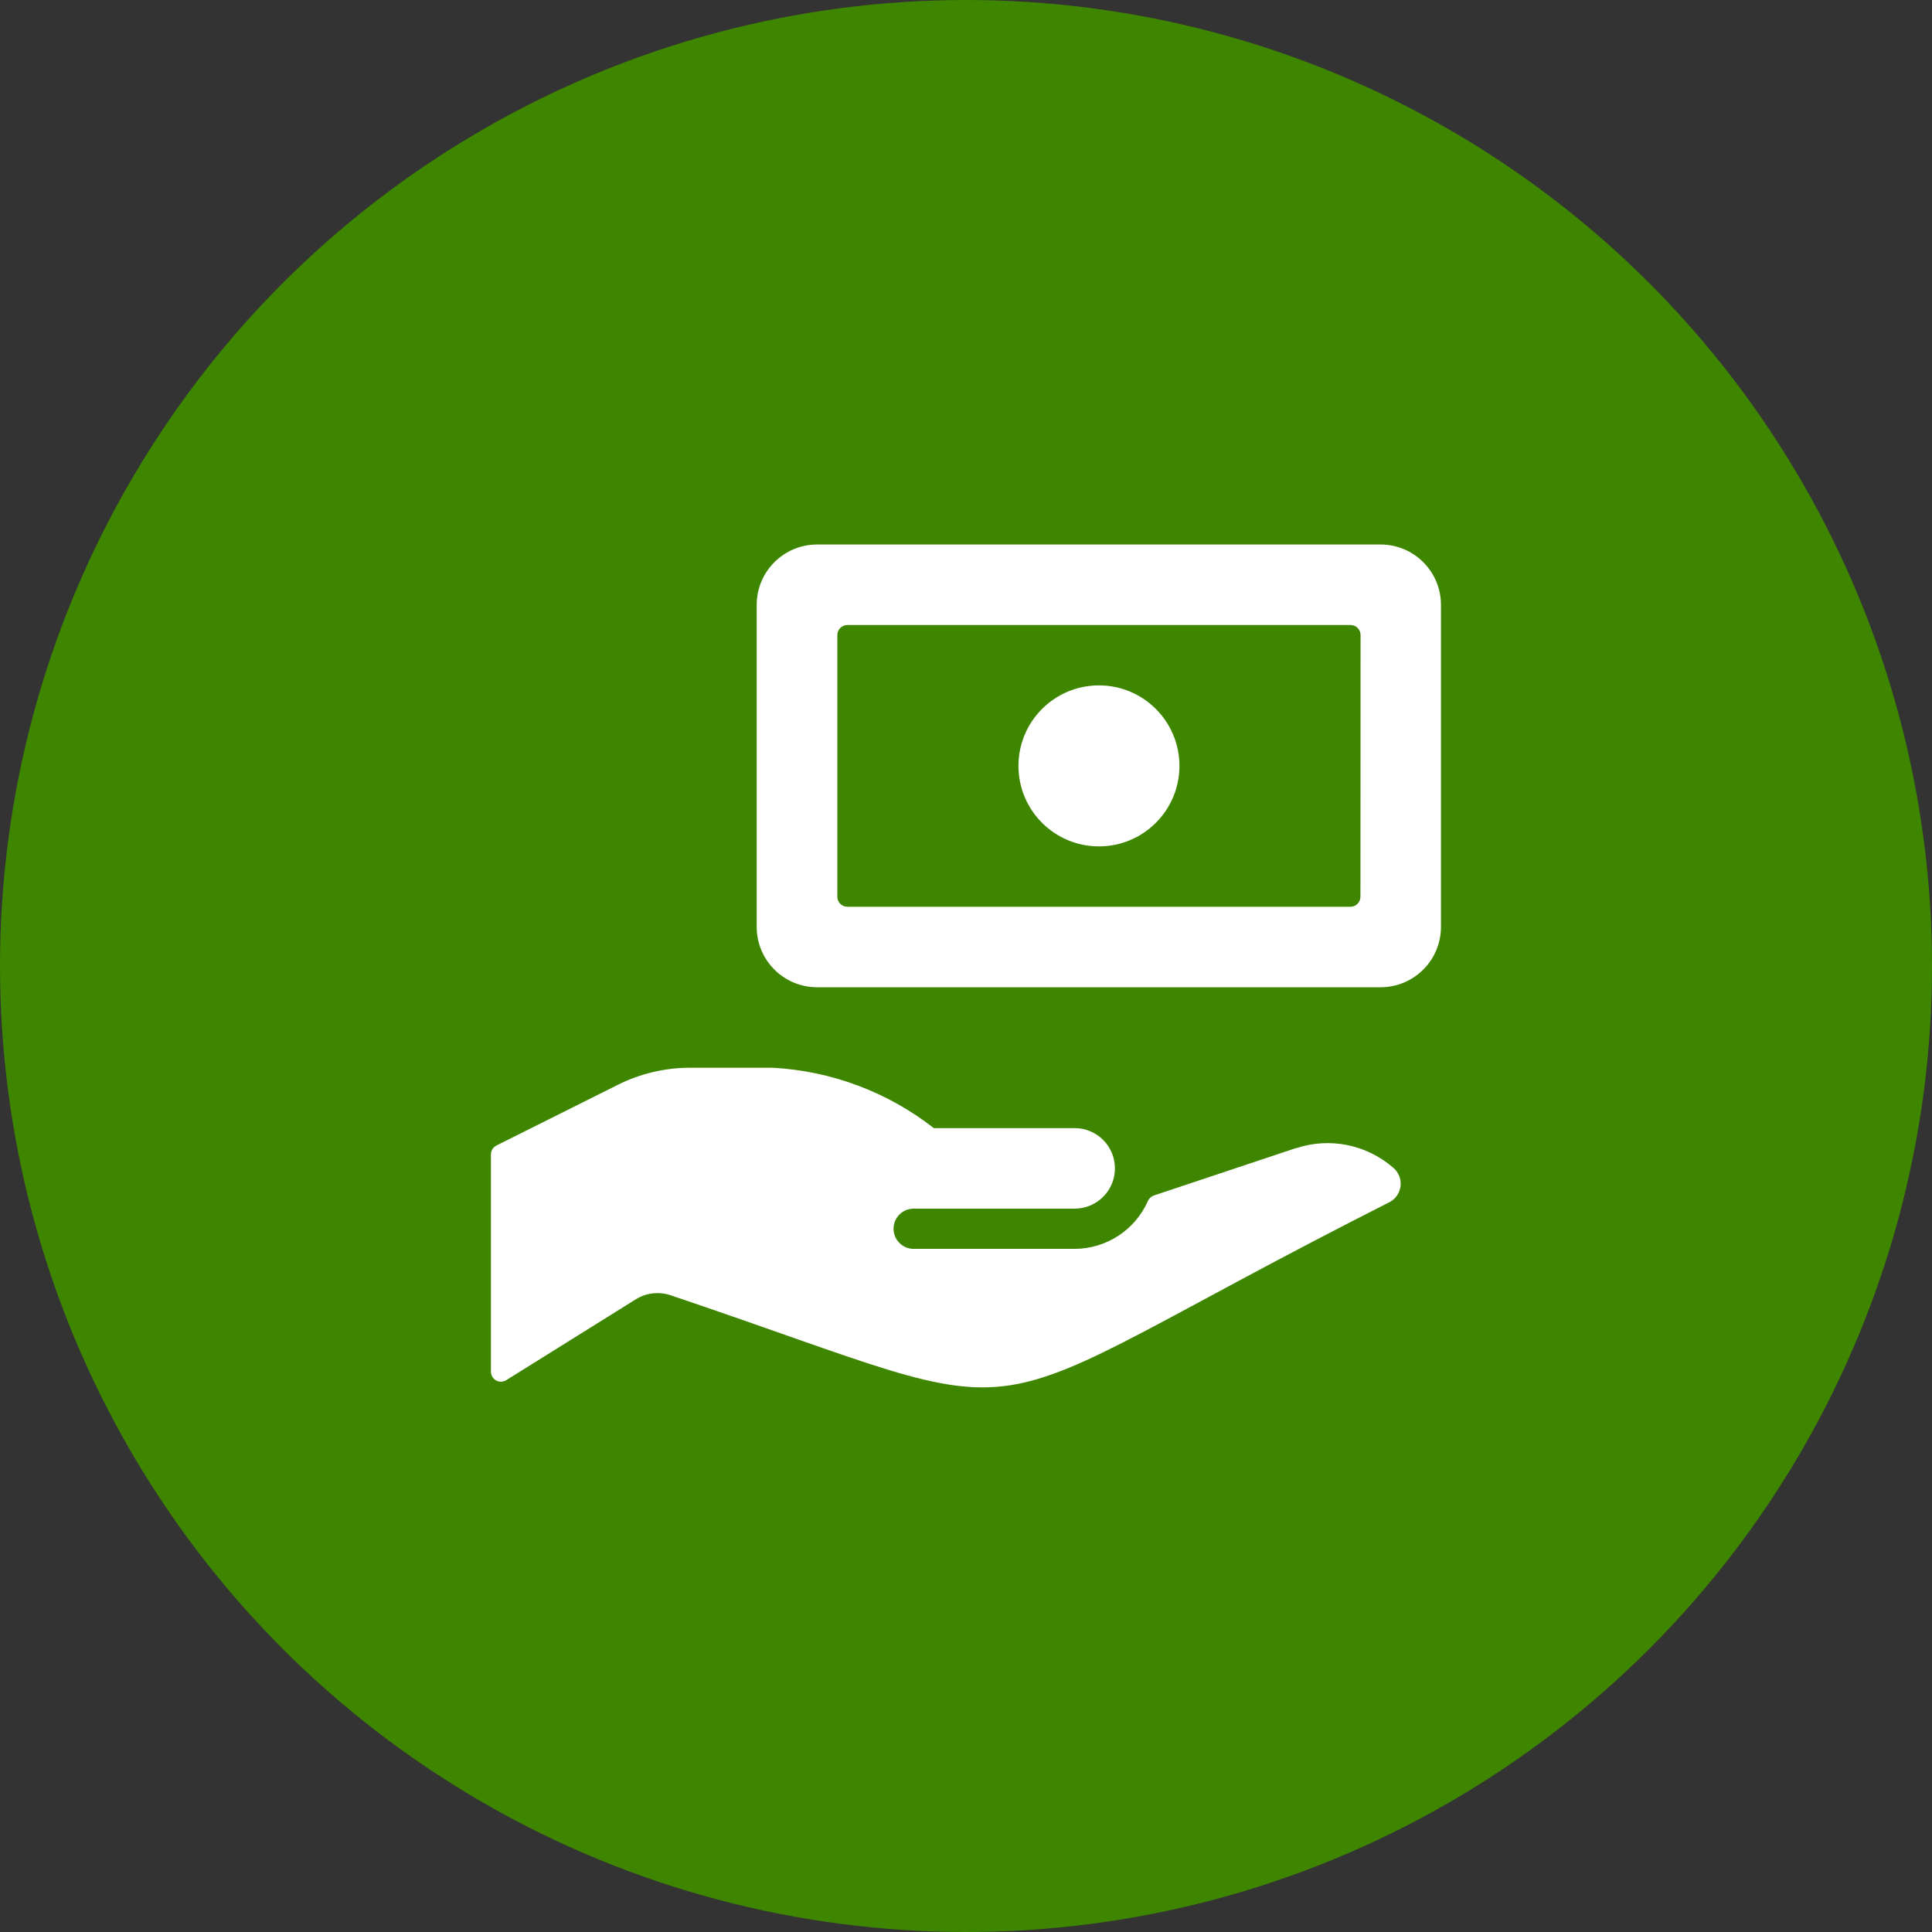
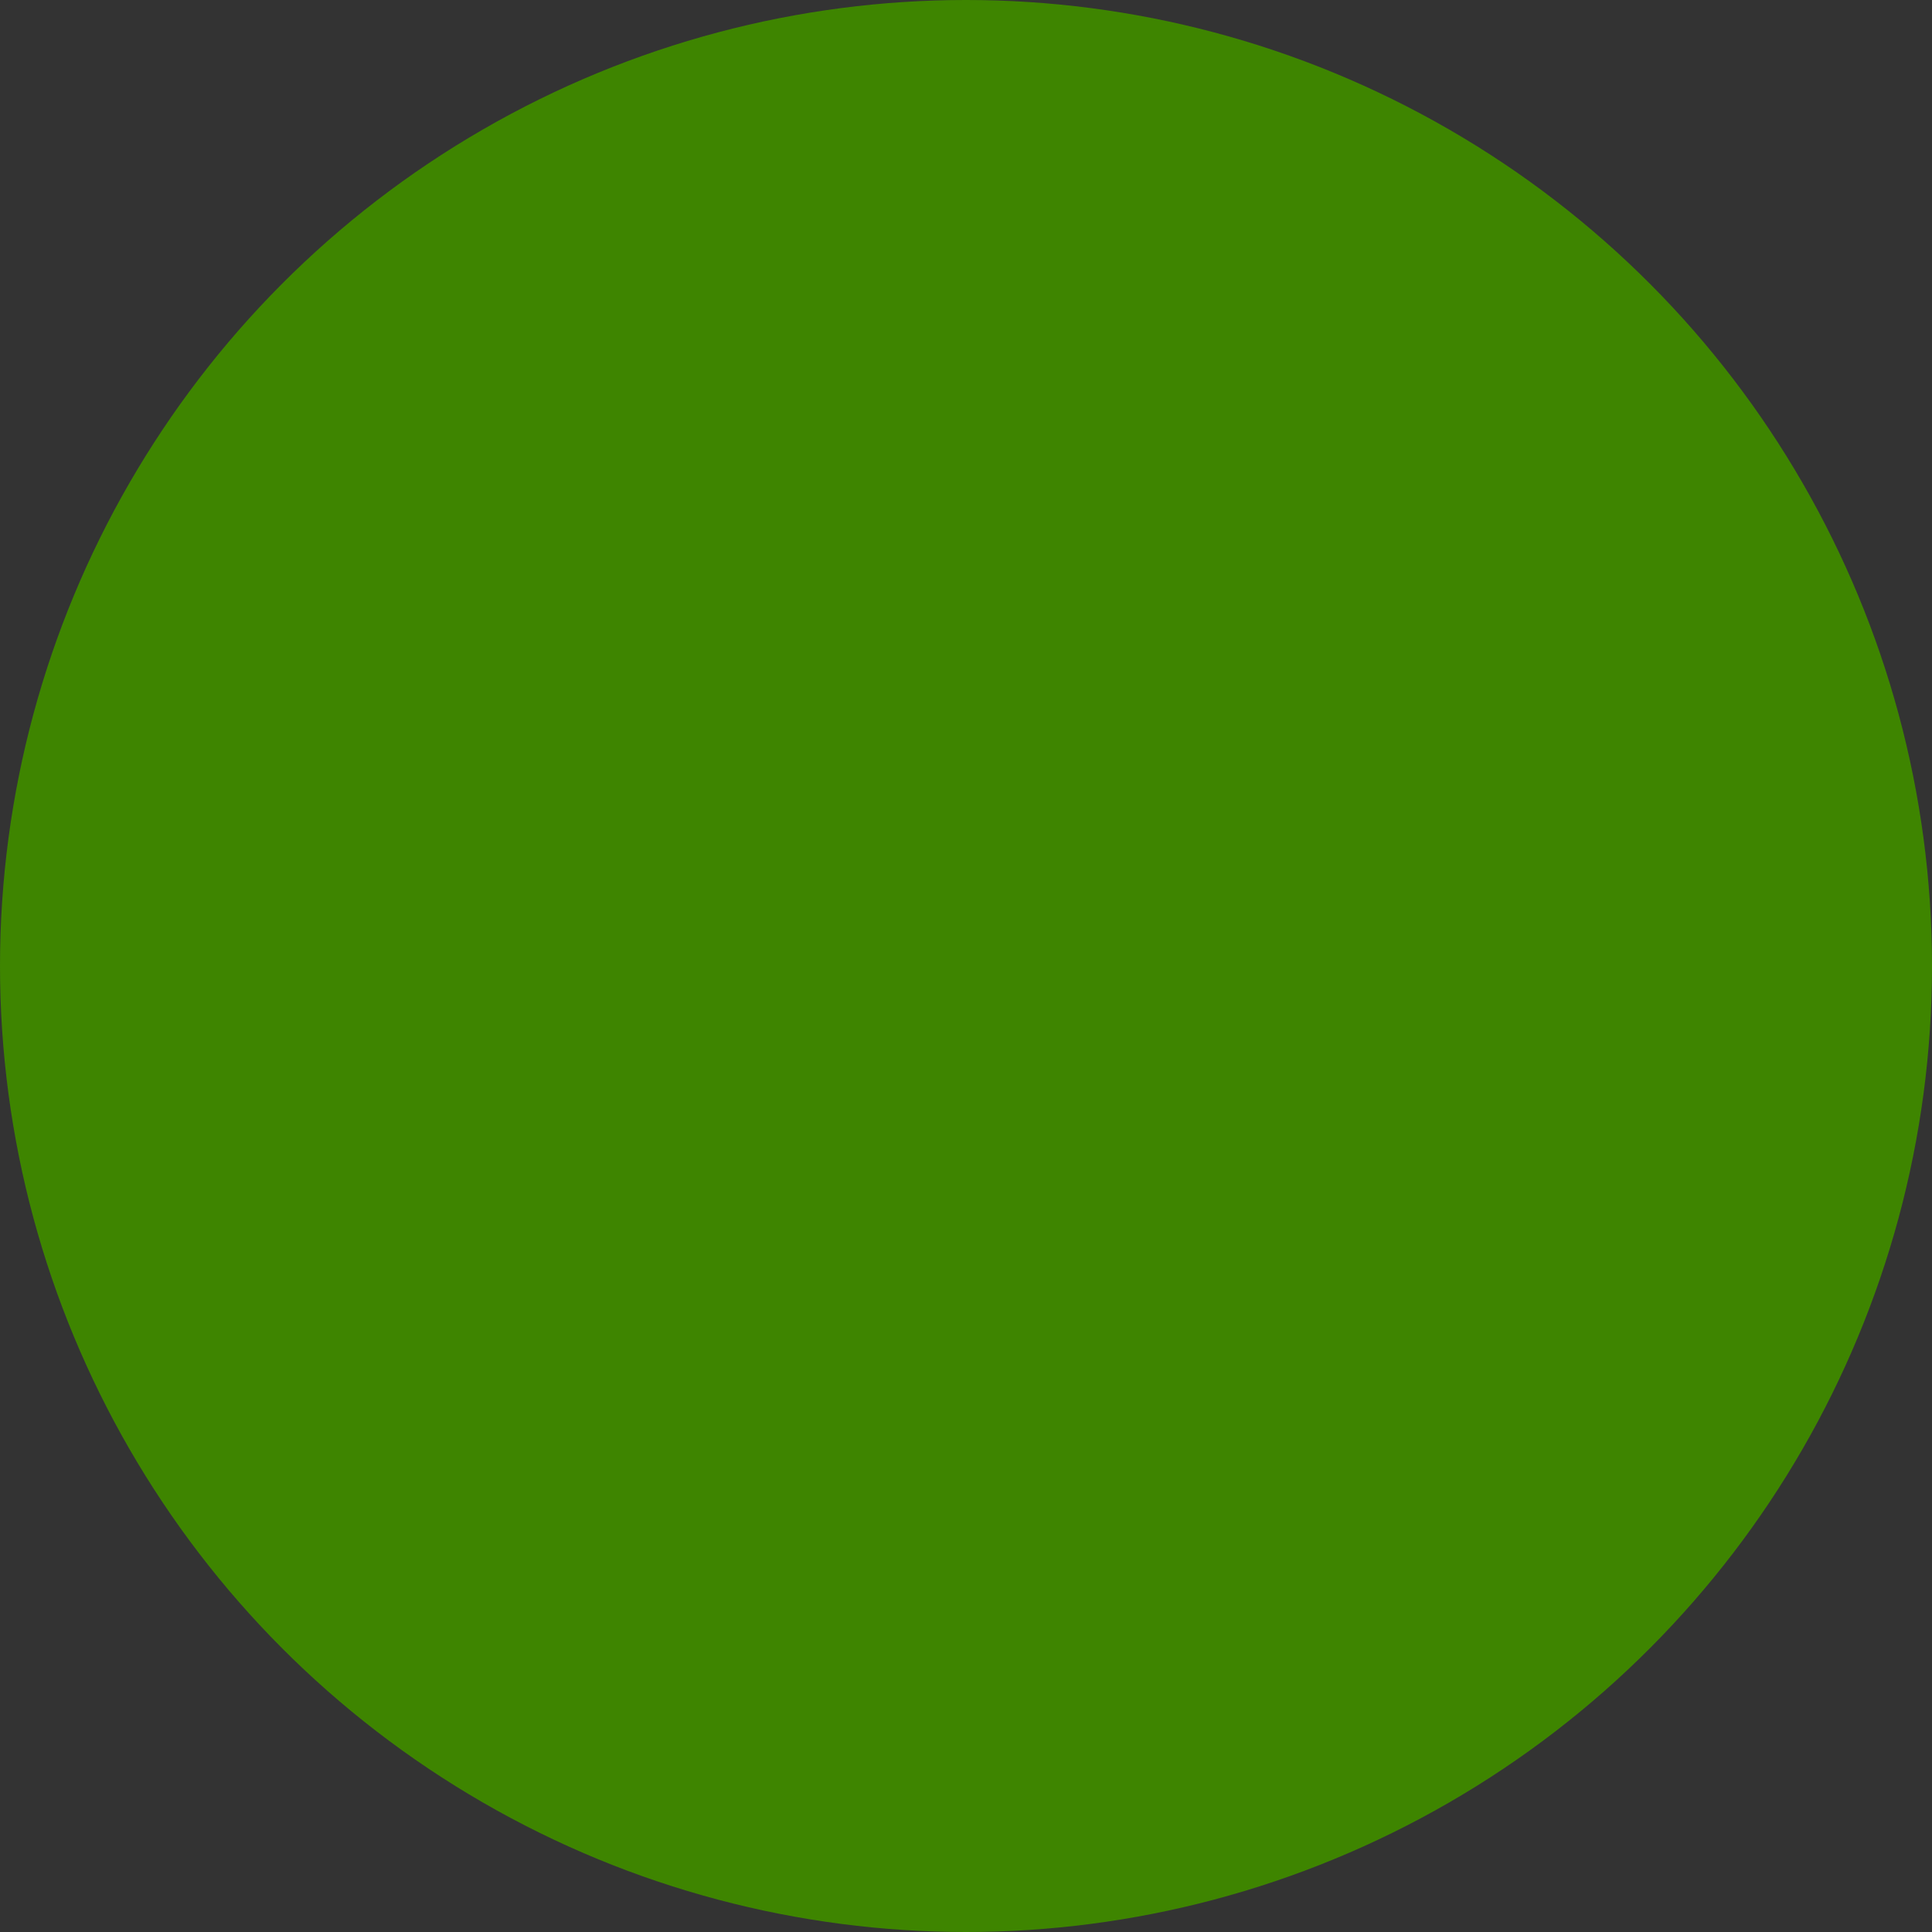
<svg xmlns="http://www.w3.org/2000/svg" width="80px" height="80px" viewBox="0 0 80 80" version="1.1">
  <rect x="0" y="0" width="80" height="80" fill="#333333" stroke="none" />
  <title>156609FC-2B9F-4821-8E0C-F6F471F8F84F</title>
  <g id="Sell/Trade" stroke="none" stroke-width="1" fill="none" fill-rule="evenodd">
    <g id="14-DT-SellTradeLanding" transform="translate(-992, -855)">
      <g id="How-it-works" transform="translate(268, 768)">
        <g id="Elements/Callout" transform="translate(624, 87)">
          <g id="Icons/XLarge/Protect" transform="translate(100, 0)">
            <circle id="Oval" fill="#3E8500" cx="40" cy="40" r="40" />
            <g id="Icons/Finance/Cash" transform="translate(20, 20)" fill="#FFFFFF" fill-rule="nonzero">
-               <path d="M12,24.213 C14.426,24.345 16.753,25.217 18.667,26.713 L18.667,26.713 L24.5,26.713 C25.42,26.713 26.167,27.46 26.167,28.38 C26.167,29.3 25.42,30.047 24.5,30.047 L24.5,30.047 L17.833,30.047 C17.373,30.047 17,30.42 17,30.88 C17,31.34 17.373,31.713 17.833,31.713 L17.833,31.713 L24.5,31.713 C25.811,31.708 26.997,30.934 27.53,29.737 C27.577,29.625 27.67,29.539 27.785,29.5 L27.785,29.5 L33.648,27.545 L33.667,27.545 C35.046,27.086 36.565,27.386 37.667,28.333 C37.898,28.514 38.022,28.799 37.996,29.091 C37.97,29.383 37.798,29.642 37.538,29.778 C18.808,39.253 24.372,39.228 7.762,33.632 C7.284,33.473 6.761,33.534 6.333,33.798 L6.333,33.798 L0.965,37.148 C0.837,37.229 0.675,37.234 0.542,37.16 C0.409,37.087 0.327,36.947 0.328,36.795 L0.328,36.795 L0.328,27.805 C0.328,27.647 0.417,27.502 0.558,27.432 L0.558,27.432 L5.587,24.918 C6.512,24.455 7.533,24.214 8.568,24.213 L8.568,24.213 Z M37.167,2.547 C38.547,2.547 39.667,3.666 39.667,5.047 L39.667,5.047 L39.667,18.38 C39.667,19.761 38.547,20.88 37.167,20.88 L37.167,20.88 L13.833,20.88 C12.453,20.88 11.333,19.761 11.333,18.38 L11.333,18.38 L11.333,5.047 C11.333,3.666 12.453,2.547 13.833,2.547 L13.833,2.547 Z M35.922,5.88 L15.088,5.88 C14.858,5.88 14.672,6.067 14.672,6.297 L14.672,6.297 L14.672,17.13 C14.672,17.36 14.858,17.547 15.088,17.547 L15.088,17.547 L35.917,17.547 C36.147,17.547 36.333,17.36 36.333,17.13 L36.333,17.13 L36.338,6.297 C36.338,6.067 36.152,5.88 35.922,5.88 L35.922,5.88 Z M25.505,8.38 C27.346,8.38 28.838,9.872 28.838,11.713 C28.838,13.554 27.346,15.047 25.505,15.047 C23.664,15.047 22.172,13.554 22.172,11.713 C22.172,9.872 23.664,8.38 25.505,8.38 Z" id="Combined-Shape" />
-             </g>
+               </g>
          </g>
        </g>
      </g>
    </g>
  </g>
</svg>